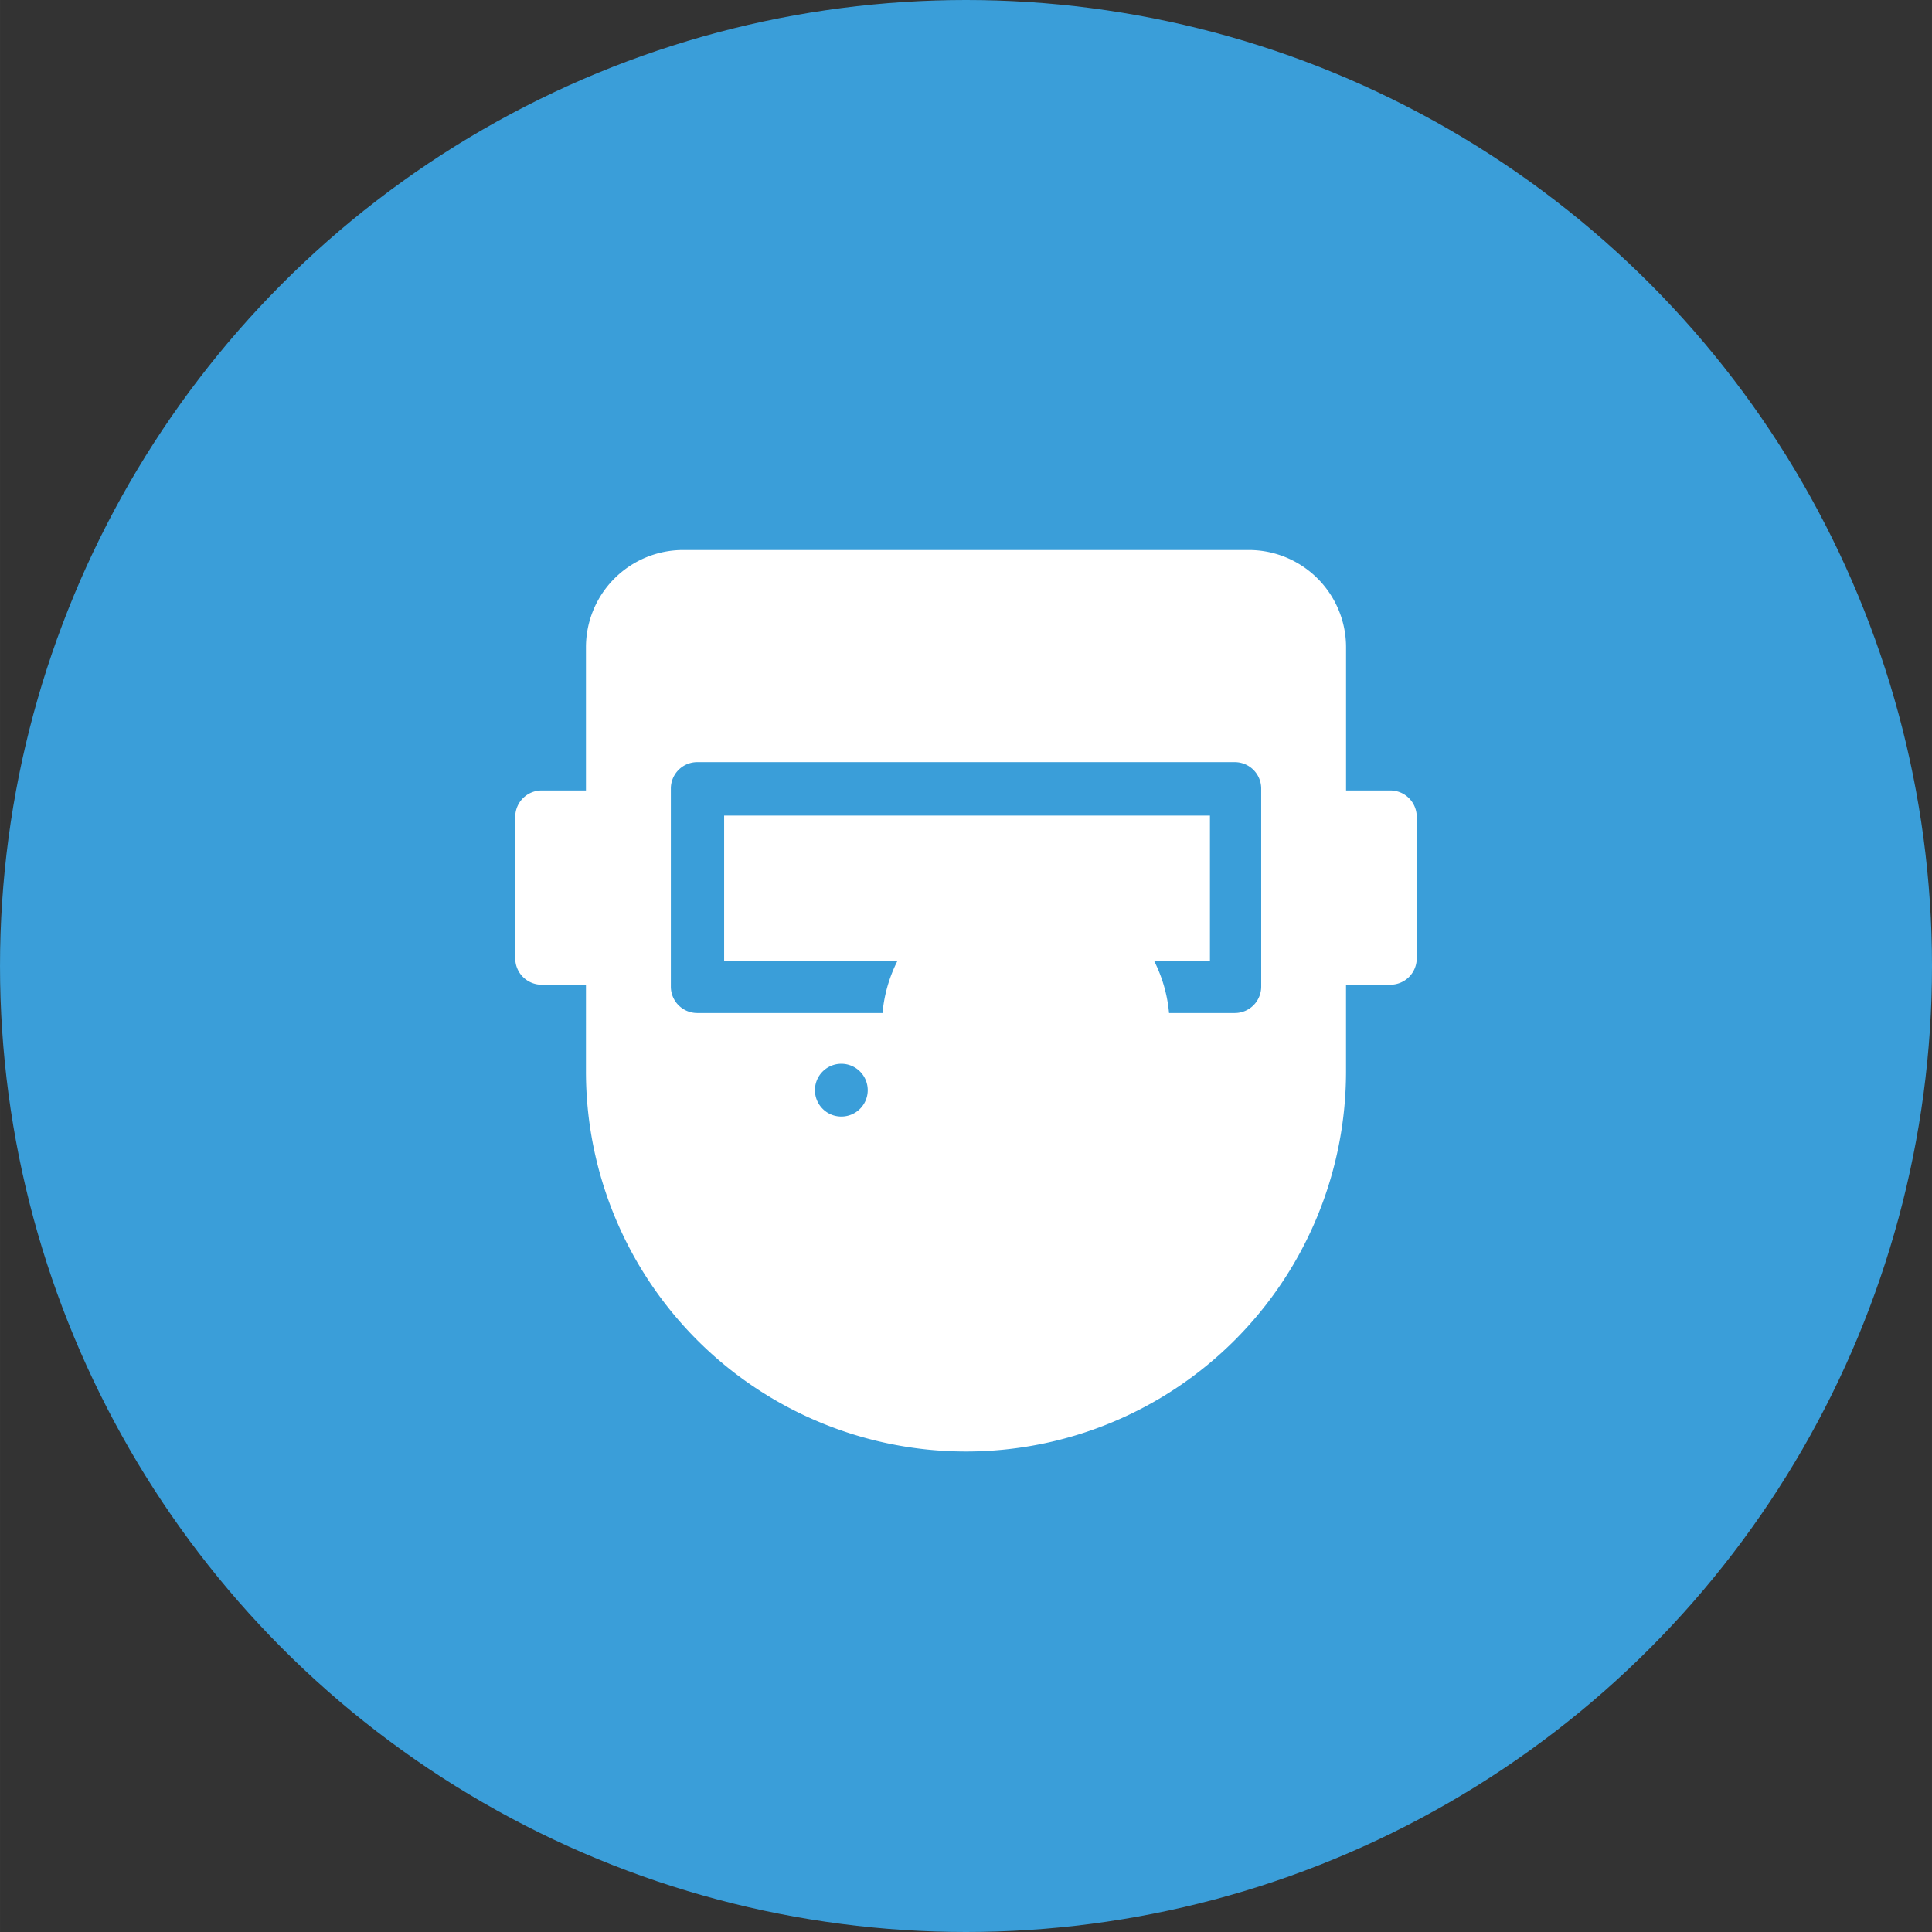
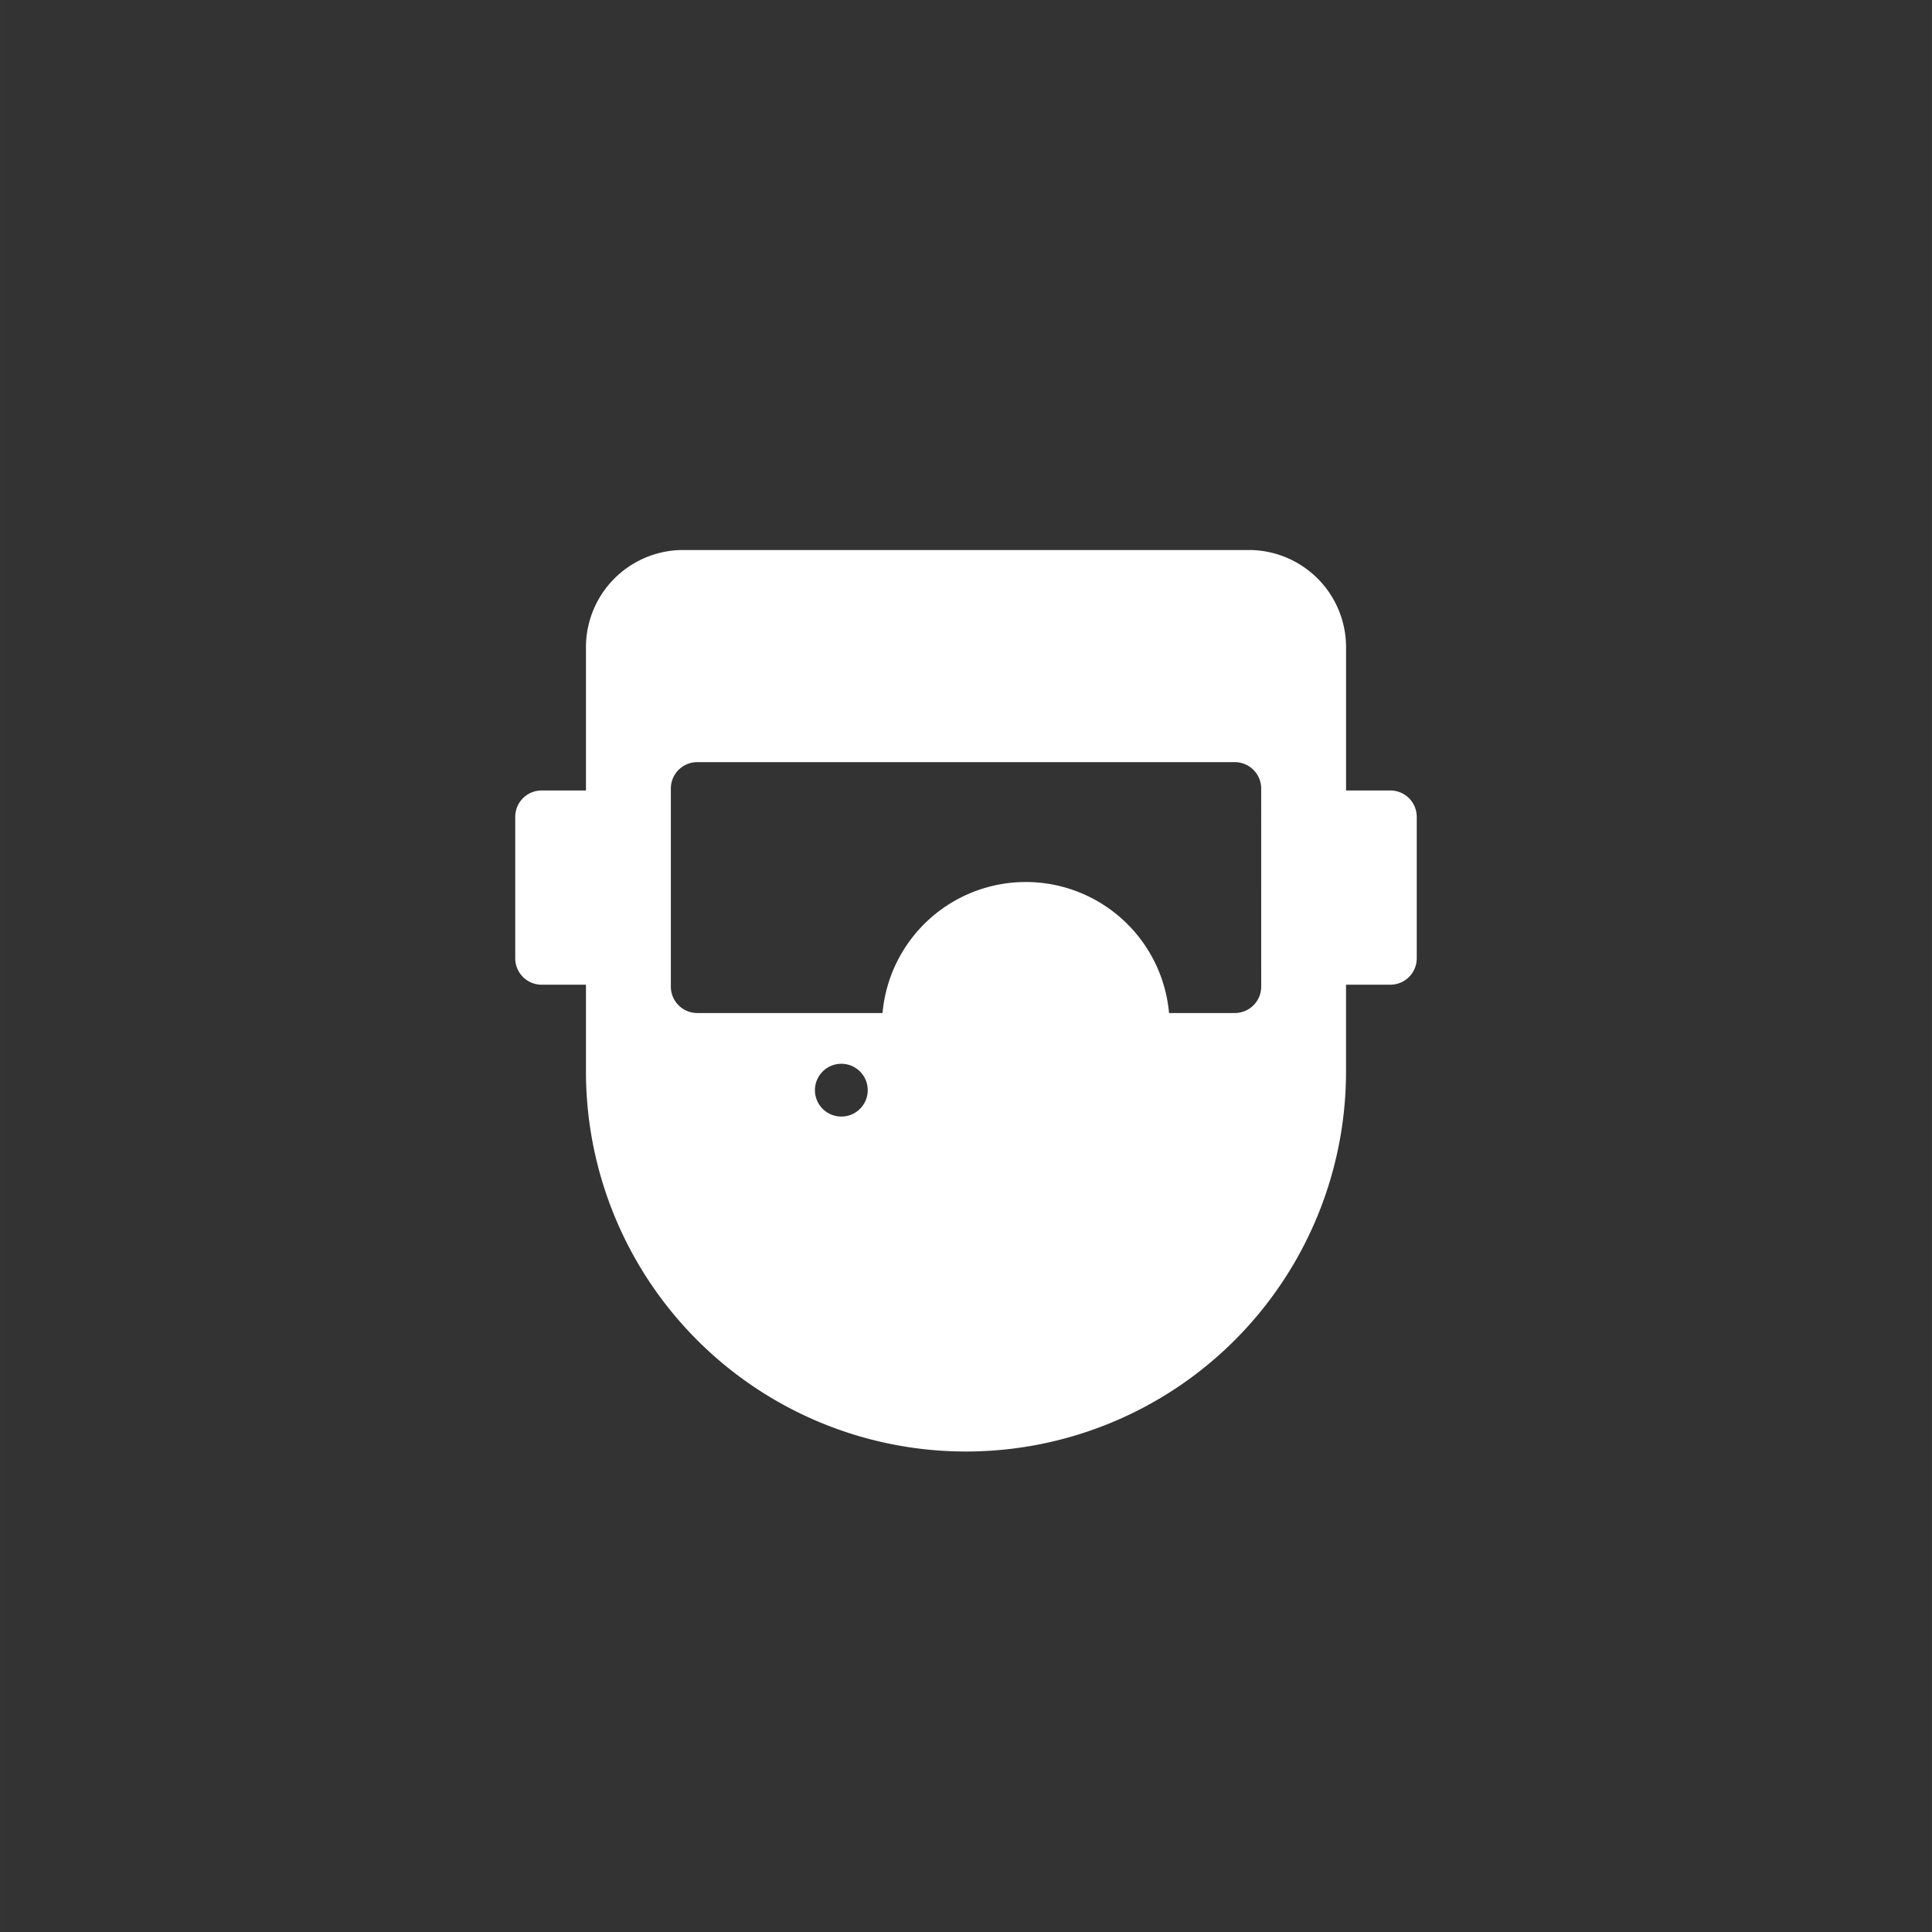
<svg xmlns="http://www.w3.org/2000/svg" id="Warstwa_1" data-name="Warstwa 1" width="3.92cm" height="3.92cm" viewBox="0 0 111.109 111.11">
  <rect x="0" y="0" width="111.109" height="111.11" fill="#333333" stroke="none" />
  <defs>
    <style>.cls-1{fill:#3a9ed9;}.cls-2{fill:#fff;}</style>
  </defs>
  <title>appsur-icon8</title>
-   <circle class="cls-1" cx="55.555" cy="55.555" r="55.555" />
-   <path class="cls-2" d="M41.645,46.906h27.939v8.37H41.645Z" />
  <path class="cls-2" d="M79.96,45.46h-2.548v-8.243a5.593,5.593,0,0,0-5.587-5.586h-32.54a5.593,5.593,0,0,0-5.587,5.586V45.46H31.15a1.519,1.519,0,0,0-1.519,1.519v8.135a1.519,1.519,0,0,0,1.519,1.517h2.548V61.62a21.856,21.856,0,1,0,43.712.002v-4.991h2.548a1.519,1.519,0,0,0,1.519-1.519h0v-8.133a1.519,1.519,0,0,0-1.519-1.519h.002Zm-15.717-8.6a1.509,1.509,0,1,0,0,.002Zm-9.762,0a1.506,1.506,0,1,0,0,.002Zm-9.762,0a1.506,1.506,0,1,0,0,.002Zm2.148,25.835a1.518,1.518,0,1,1,0,.002Zm9.763,0a.77.77,0,1,1,.001.002Zm9.762,0a8.272,8.272,0,1,0-.001.002Zm6.14-5.955a1.519,1.519,0,0,1-1.519,1.519H40.099A1.519,1.519,0,0,1,38.58,56.74h0V45.352a1.519,1.519,0,0,1,1.517-1.521h30.915a1.519,1.519,0,0,1,1.519,1.519v.002Z" />
</svg>